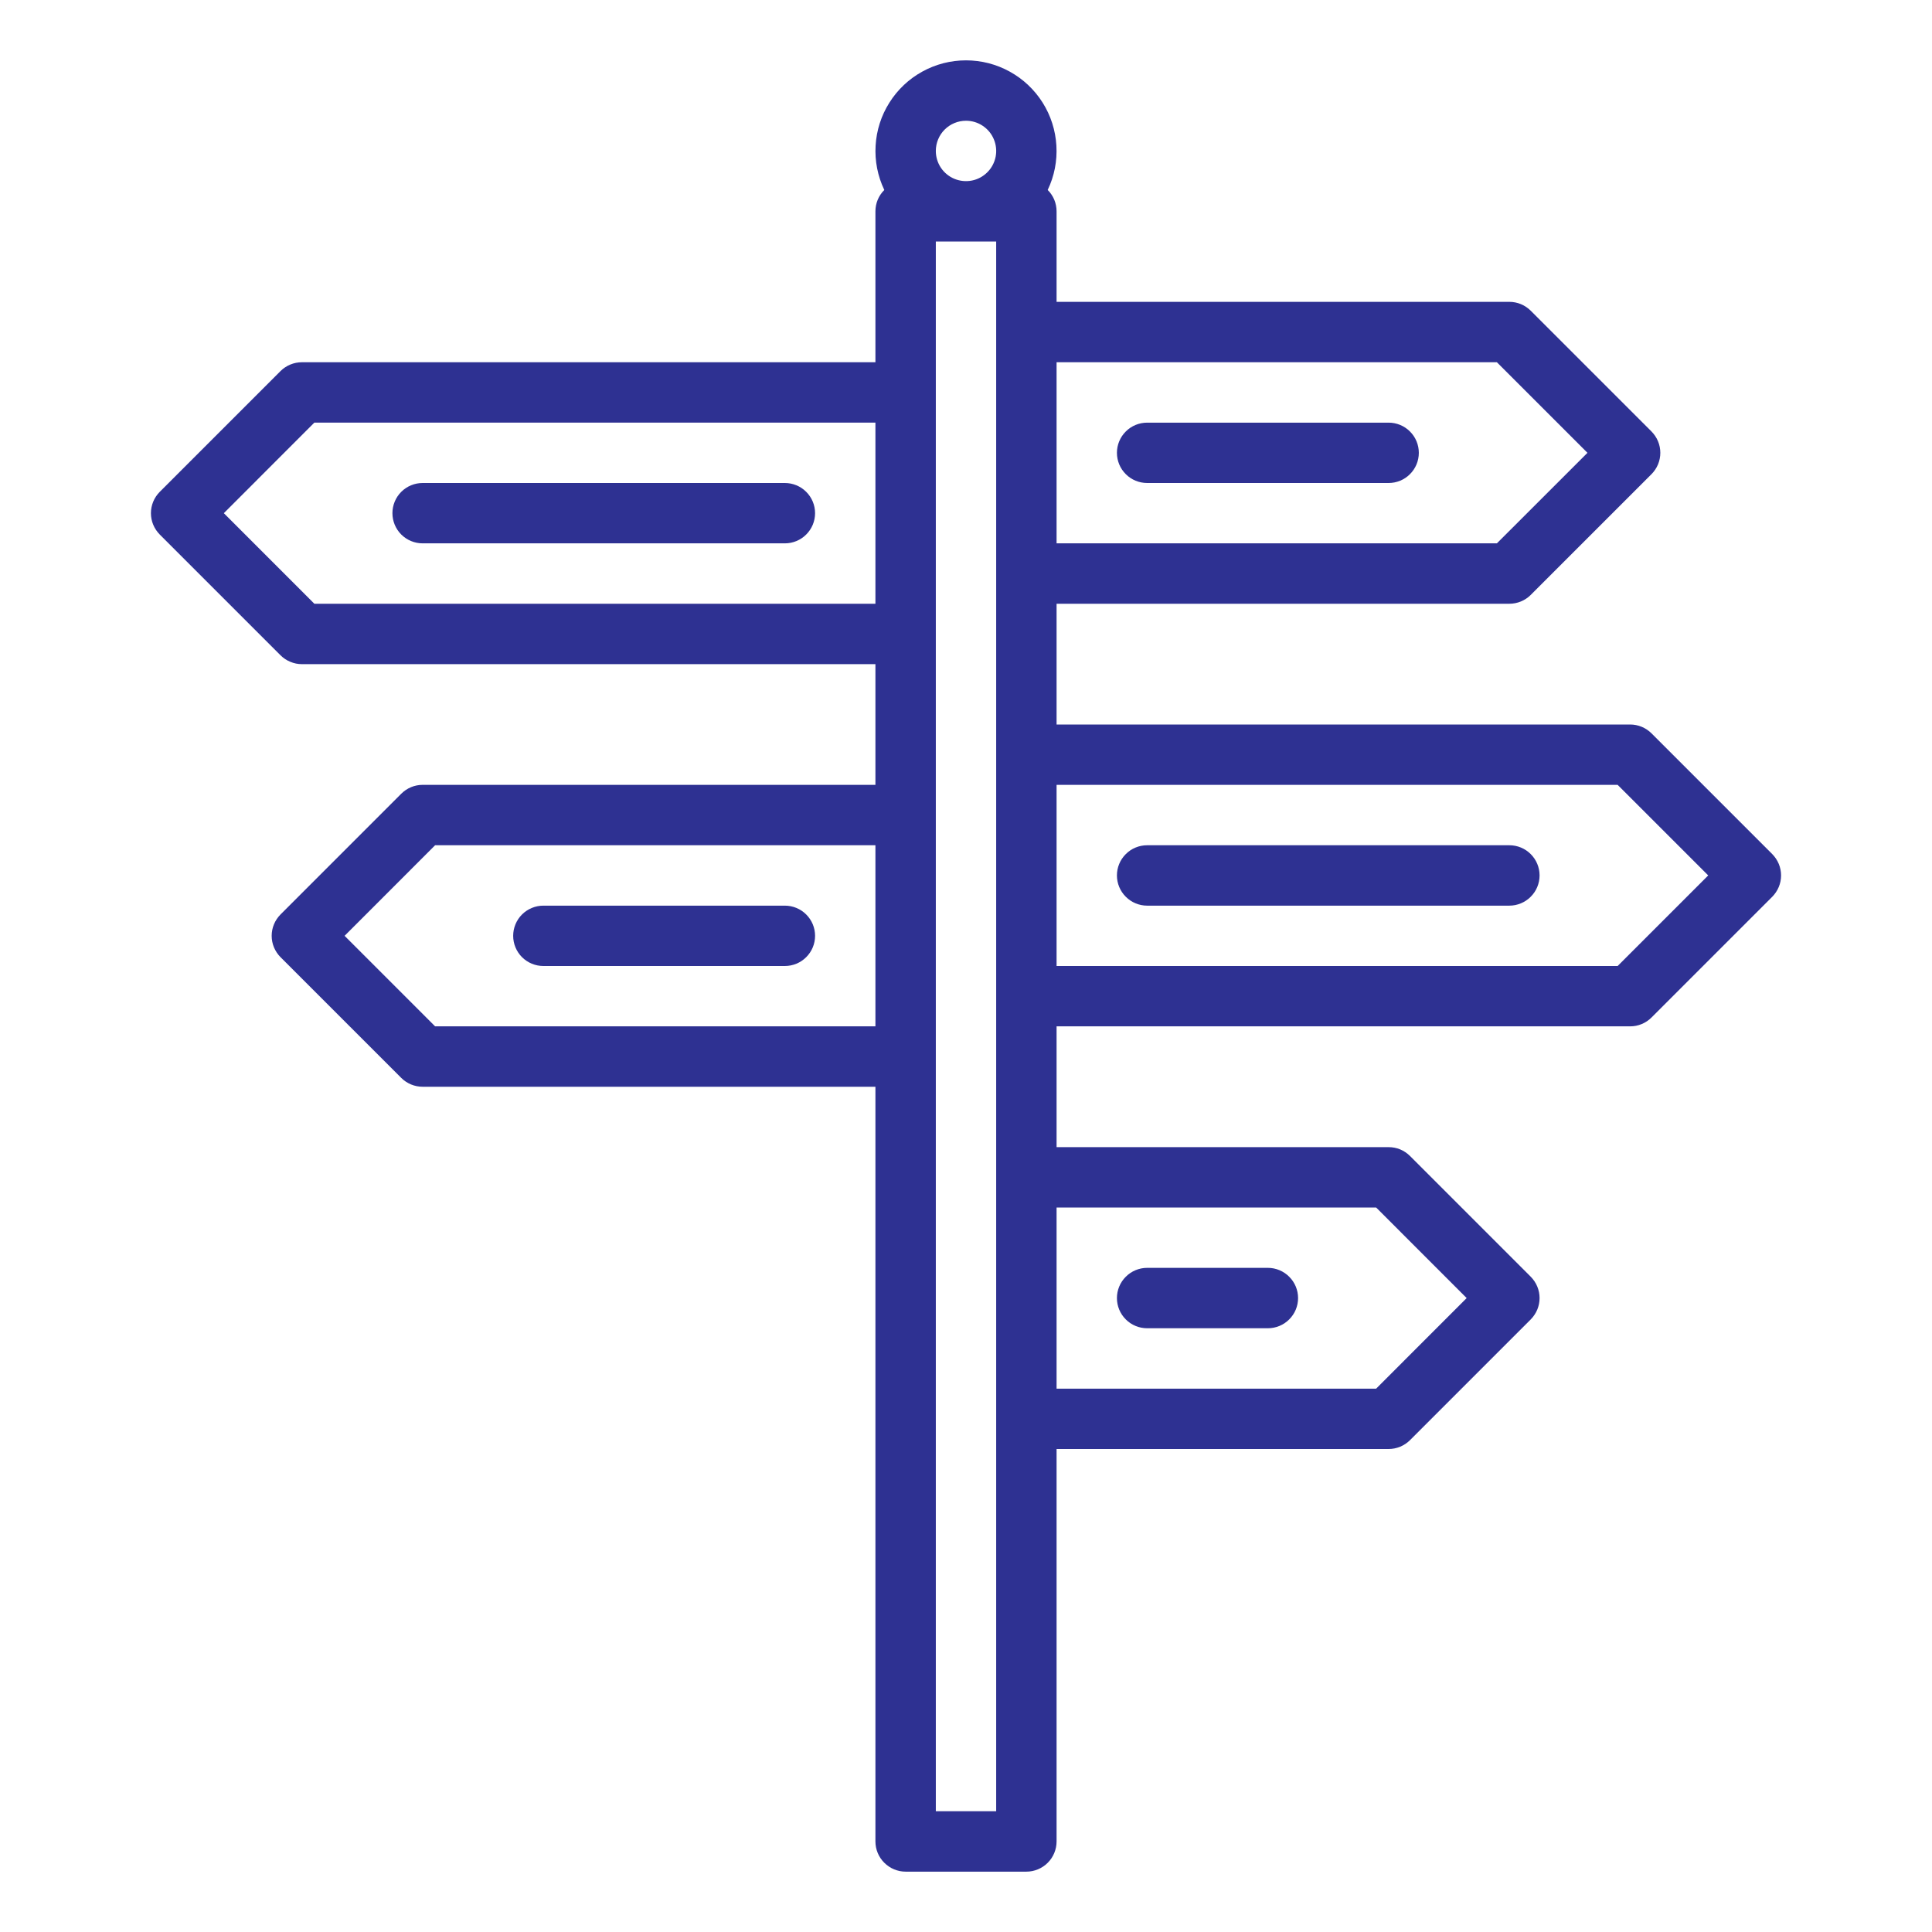
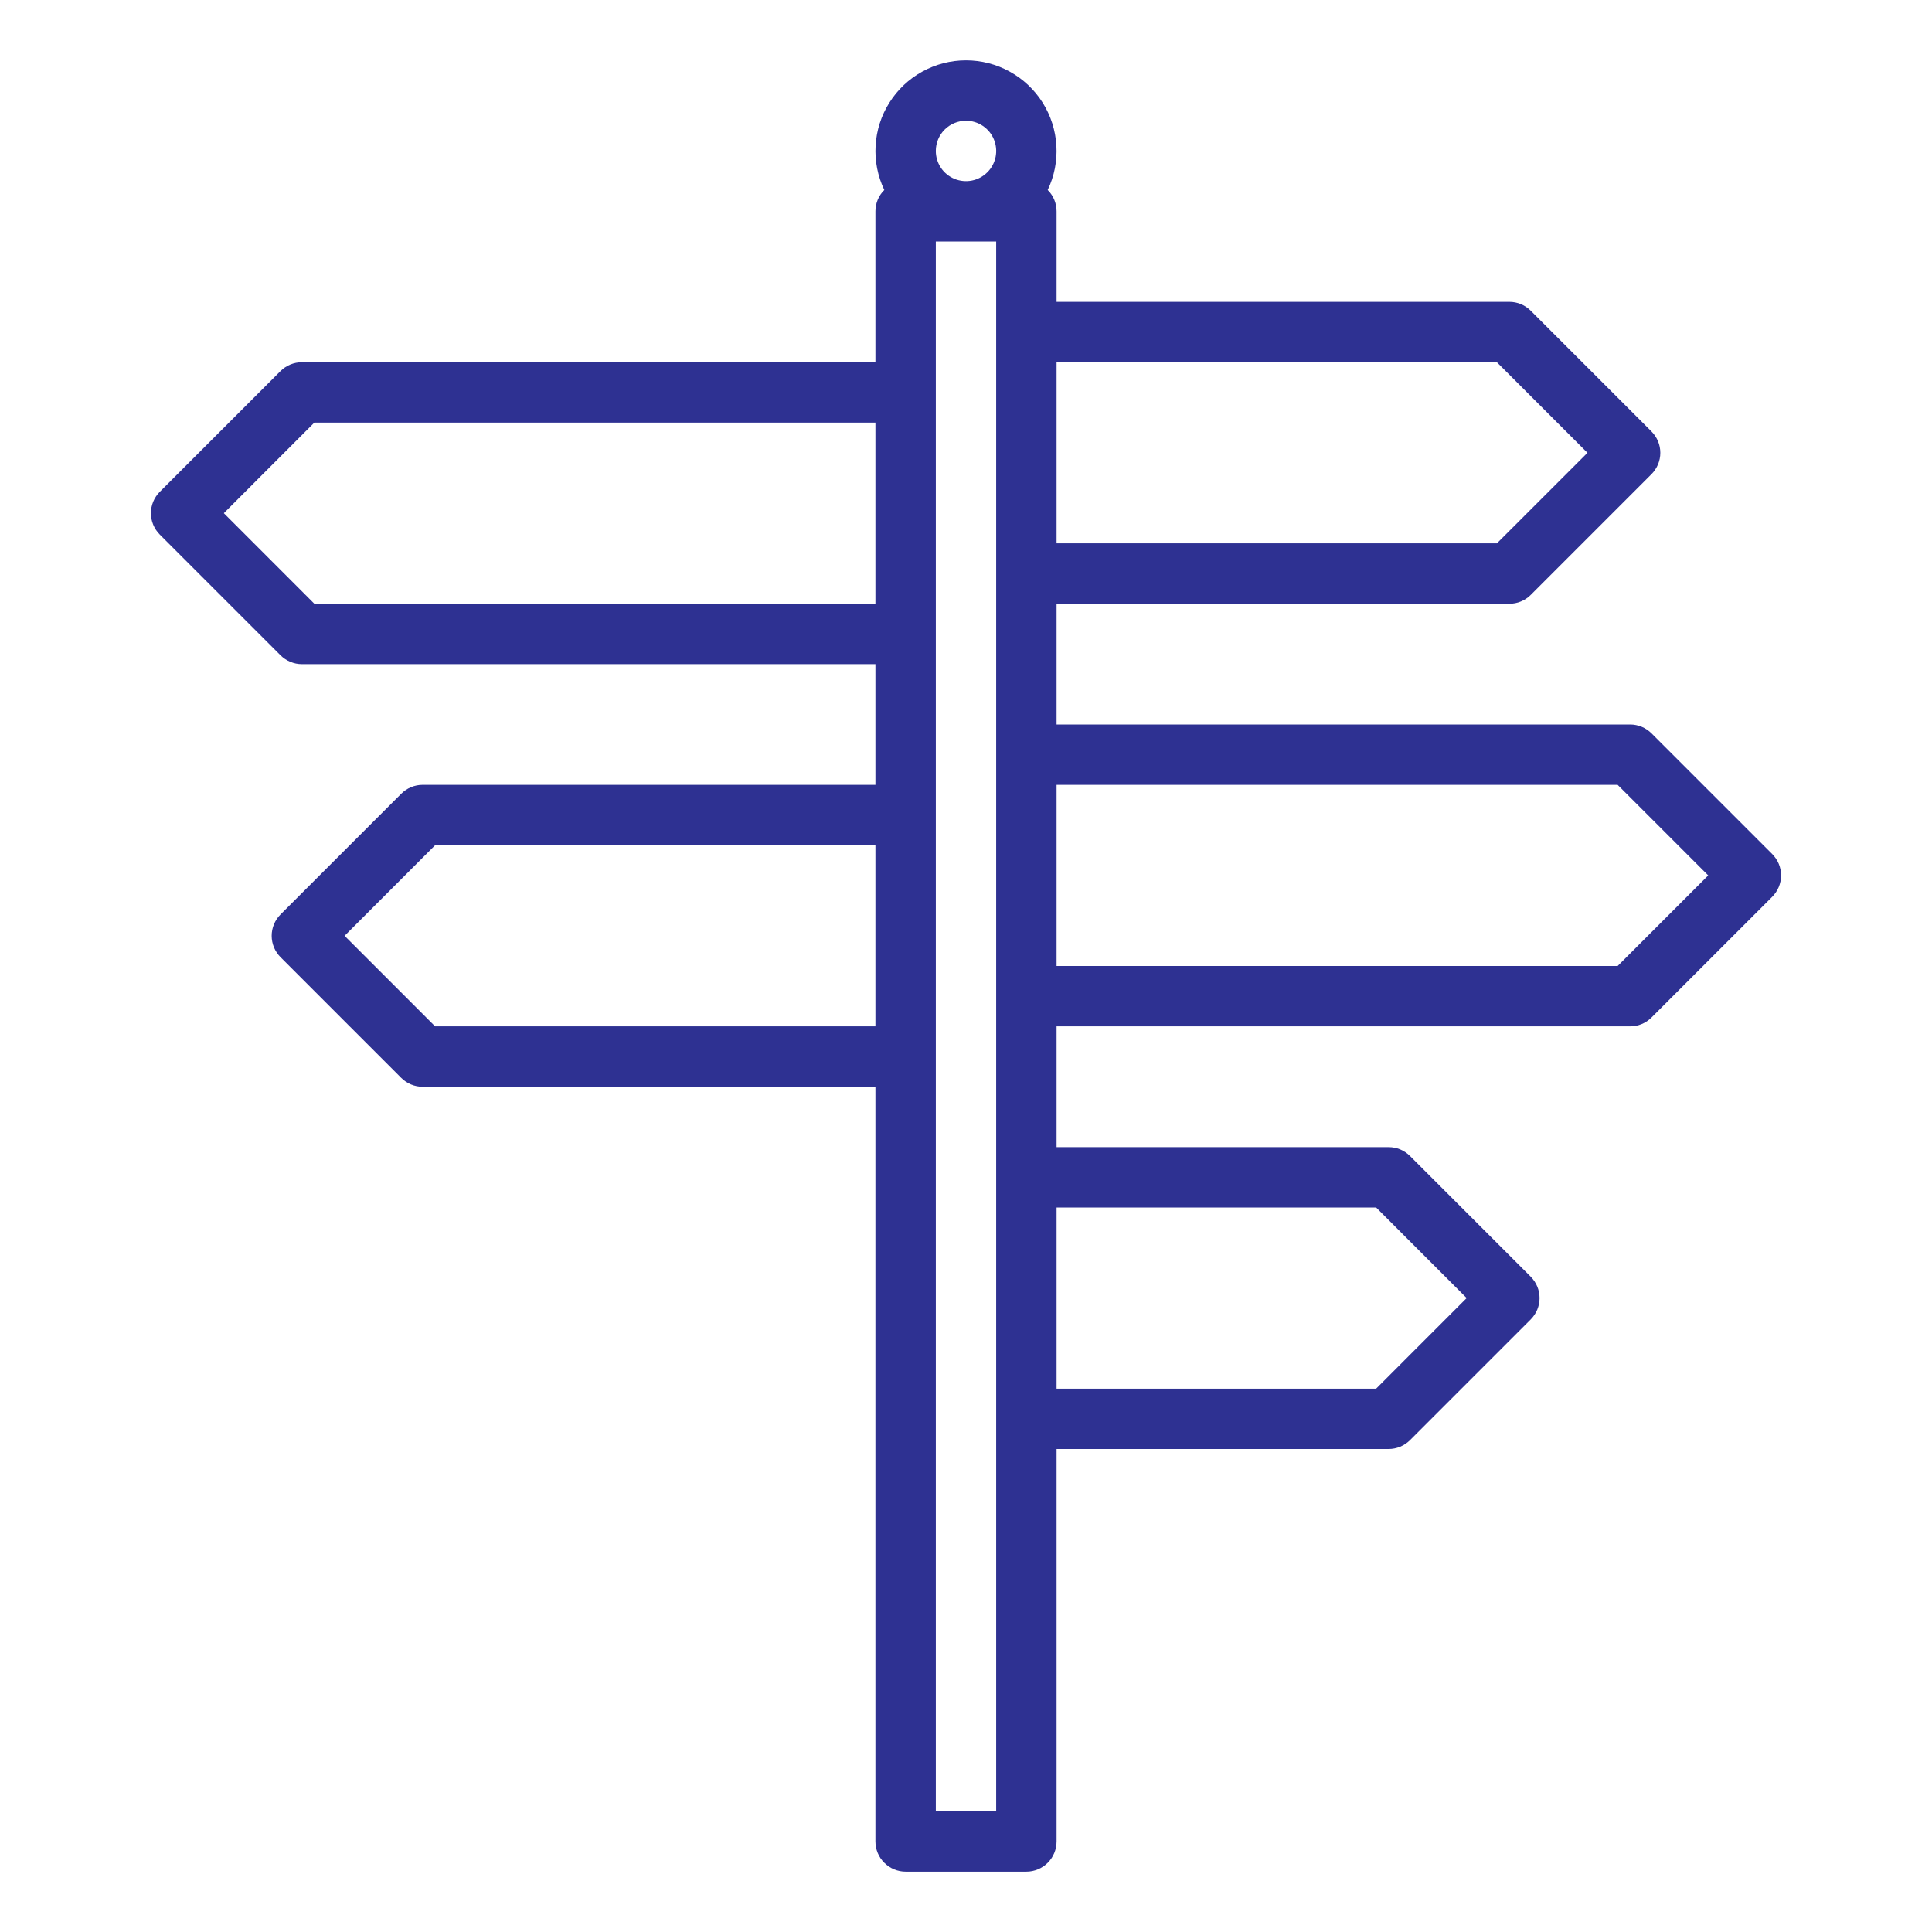
<svg xmlns="http://www.w3.org/2000/svg" width="42" height="42" viewBox="0 0 42 42" fill="none">
-   <path d="M30.188 9.188H24.938C24.764 9.188 24.596 9.257 24.474 9.38C24.35 9.503 24.281 9.67 24.281 9.844C24.281 10.018 24.35 10.185 24.474 10.308C24.596 10.431 24.764 10.5 24.938 10.5H30.188C30.361 10.5 30.529 10.431 30.651 10.308C30.775 10.185 30.844 10.018 30.844 9.844C30.844 9.67 30.775 9.503 30.651 9.38C30.529 9.257 30.361 9.188 30.188 9.188Z" fill="#2E3192" />
-   <path d="M27.562 27.562H24.938C24.764 27.562 24.596 27.632 24.474 27.755C24.35 27.878 24.281 28.045 24.281 28.219C24.281 28.393 24.35 28.56 24.474 28.683C24.596 28.806 24.764 28.875 24.938 28.875H27.562C27.736 28.875 27.904 28.806 28.026 28.683C28.15 28.56 28.219 28.393 28.219 28.219C28.219 28.045 28.15 27.878 28.026 27.755C27.904 27.632 27.736 27.562 27.562 27.562Z" fill="#2E3192" />
  <path d="M19.031 7.875H6.563C6.476 7.875 6.391 7.892 6.311 7.925C6.232 7.958 6.159 8.006 6.098 8.067L3.473 10.692C3.413 10.753 3.364 10.825 3.331 10.905C3.298 10.985 3.281 11.07 3.281 11.156C3.281 11.242 3.298 11.328 3.331 11.407C3.364 11.487 3.413 11.559 3.473 11.62L6.098 14.245C6.159 14.306 6.232 14.355 6.311 14.387C6.391 14.421 6.476 14.438 6.563 14.438H19.031V17.062H9.188C9.101 17.062 9.016 17.079 8.936 17.112C8.857 17.145 8.784 17.194 8.723 17.255L6.098 19.88C6.038 19.941 5.989 20.013 5.956 20.093C5.923 20.172 5.906 20.258 5.906 20.344C5.906 20.43 5.923 20.515 5.956 20.595C5.989 20.674 6.038 20.747 6.098 20.808L8.723 23.433C8.784 23.494 8.857 23.542 8.936 23.575C9.016 23.608 9.101 23.625 9.188 23.625H19.031V40.031C19.031 40.205 19.1 40.372 19.224 40.495C19.347 40.618 19.514 40.688 19.688 40.688H22.312C22.487 40.688 22.654 40.618 22.777 40.495C22.9 40.372 22.969 40.205 22.969 40.031V31.5H30.188C30.274 31.5 30.359 31.483 30.439 31.45C30.518 31.417 30.591 31.369 30.652 31.308L33.277 28.683C33.337 28.622 33.386 28.549 33.419 28.47C33.452 28.39 33.469 28.305 33.469 28.219C33.469 28.133 33.452 28.047 33.419 27.968C33.386 27.888 33.337 27.816 33.277 27.755L30.652 25.13C30.591 25.069 30.518 25.02 30.439 24.987C30.359 24.954 30.274 24.938 30.188 24.938H22.969V22.312H35.438C35.524 22.312 35.609 22.296 35.689 22.262C35.768 22.23 35.841 22.181 35.902 22.12L38.527 19.495C38.587 19.434 38.636 19.362 38.669 19.282C38.702 19.203 38.719 19.117 38.719 19.031C38.719 18.945 38.702 18.86 38.669 18.78C38.636 18.701 38.587 18.628 38.527 18.567L35.902 15.942C35.841 15.881 35.768 15.833 35.689 15.8C35.609 15.767 35.524 15.75 35.438 15.75H22.969V13.125H32.812C32.899 13.125 32.984 13.108 33.064 13.075C33.143 13.042 33.216 12.994 33.277 12.933L35.902 10.308C35.962 10.247 36.011 10.175 36.044 10.095C36.077 10.015 36.094 9.93 36.094 9.844C36.094 9.758 36.077 9.672 36.044 9.593C36.011 9.513 35.962 9.441 35.902 9.38L33.277 6.755C33.216 6.694 33.143 6.645 33.064 6.612C32.984 6.579 32.899 6.562 32.812 6.562H22.969V4.594C22.969 4.508 22.952 4.422 22.919 4.342C22.886 4.263 22.837 4.19 22.776 4.13C22.92 3.829 22.985 3.498 22.965 3.166C22.946 2.834 22.843 2.512 22.666 2.231C22.488 1.949 22.242 1.717 21.951 1.557C21.66 1.396 21.333 1.312 21 1.312C20.667 1.312 20.34 1.396 20.049 1.557C19.758 1.717 19.512 1.949 19.335 2.231C19.157 2.512 19.054 2.834 19.035 3.166C19.015 3.498 19.08 3.829 19.224 4.13C19.163 4.19 19.114 4.263 19.081 4.342C19.048 4.422 19.031 4.508 19.031 4.594V7.875ZM19.031 22.312H9.459L7.491 20.344L9.459 18.375H19.031V22.312ZM19.031 13.125H6.834L4.866 11.156L6.834 9.187H19.031V13.125ZM22.969 7.875H32.541L34.51 9.844L32.541 11.812H22.969V7.875ZM22.969 17.062H35.166L37.135 19.031L35.166 21H22.969V17.062ZM22.969 26.25H29.916L31.884 28.219L29.916 30.188H22.969V26.25ZM21 2.625C21.13 2.625 21.257 2.663 21.365 2.736C21.473 2.808 21.557 2.91 21.606 3.03C21.656 3.15 21.669 3.282 21.644 3.409C21.618 3.537 21.556 3.654 21.464 3.745C21.372 3.837 21.255 3.9 21.128 3.925C21.001 3.95 20.869 3.937 20.749 3.888C20.629 3.838 20.526 3.754 20.454 3.646C20.382 3.538 20.344 3.411 20.344 3.281C20.344 3.107 20.413 2.94 20.536 2.817C20.659 2.694 20.826 2.625 21 2.625ZM20.344 5.25H21.656V39.375H20.344V5.25Z" fill="#2E3192" />
-   <path d="M32.812 18.375H24.938C24.764 18.375 24.596 18.444 24.474 18.567C24.35 18.69 24.281 18.857 24.281 19.031C24.281 19.205 24.35 19.372 24.474 19.495C24.596 19.618 24.764 19.688 24.938 19.688H32.812C32.986 19.688 33.154 19.618 33.276 19.495C33.4 19.372 33.469 19.205 33.469 19.031C33.469 18.857 33.4 18.69 33.276 18.567C33.154 18.444 32.986 18.375 32.812 18.375Z" fill="#2E3192" />
-   <path d="M9.188 11.812H17.062C17.236 11.812 17.404 11.743 17.526 11.62C17.65 11.497 17.719 11.33 17.719 11.156C17.719 10.982 17.65 10.815 17.526 10.692C17.404 10.569 17.236 10.5 17.062 10.5H9.188C9.013 10.5 8.847 10.569 8.723 10.692C8.6 10.815 8.531 10.982 8.531 11.156C8.531 11.33 8.6 11.497 8.723 11.62C8.847 11.743 9.013 11.812 9.188 11.812V11.812Z" fill="#2E3192" />
-   <path d="M11.812 21H17.062C17.236 21 17.404 20.931 17.526 20.808C17.65 20.685 17.719 20.518 17.719 20.344C17.719 20.17 17.65 20.003 17.526 19.88C17.404 19.757 17.236 19.688 17.062 19.688H11.812C11.639 19.688 11.472 19.757 11.348 19.88C11.225 20.003 11.156 20.17 11.156 20.344C11.156 20.518 11.225 20.685 11.348 20.808C11.472 20.931 11.639 21 11.812 21Z" fill="#2E3192" />
</svg>